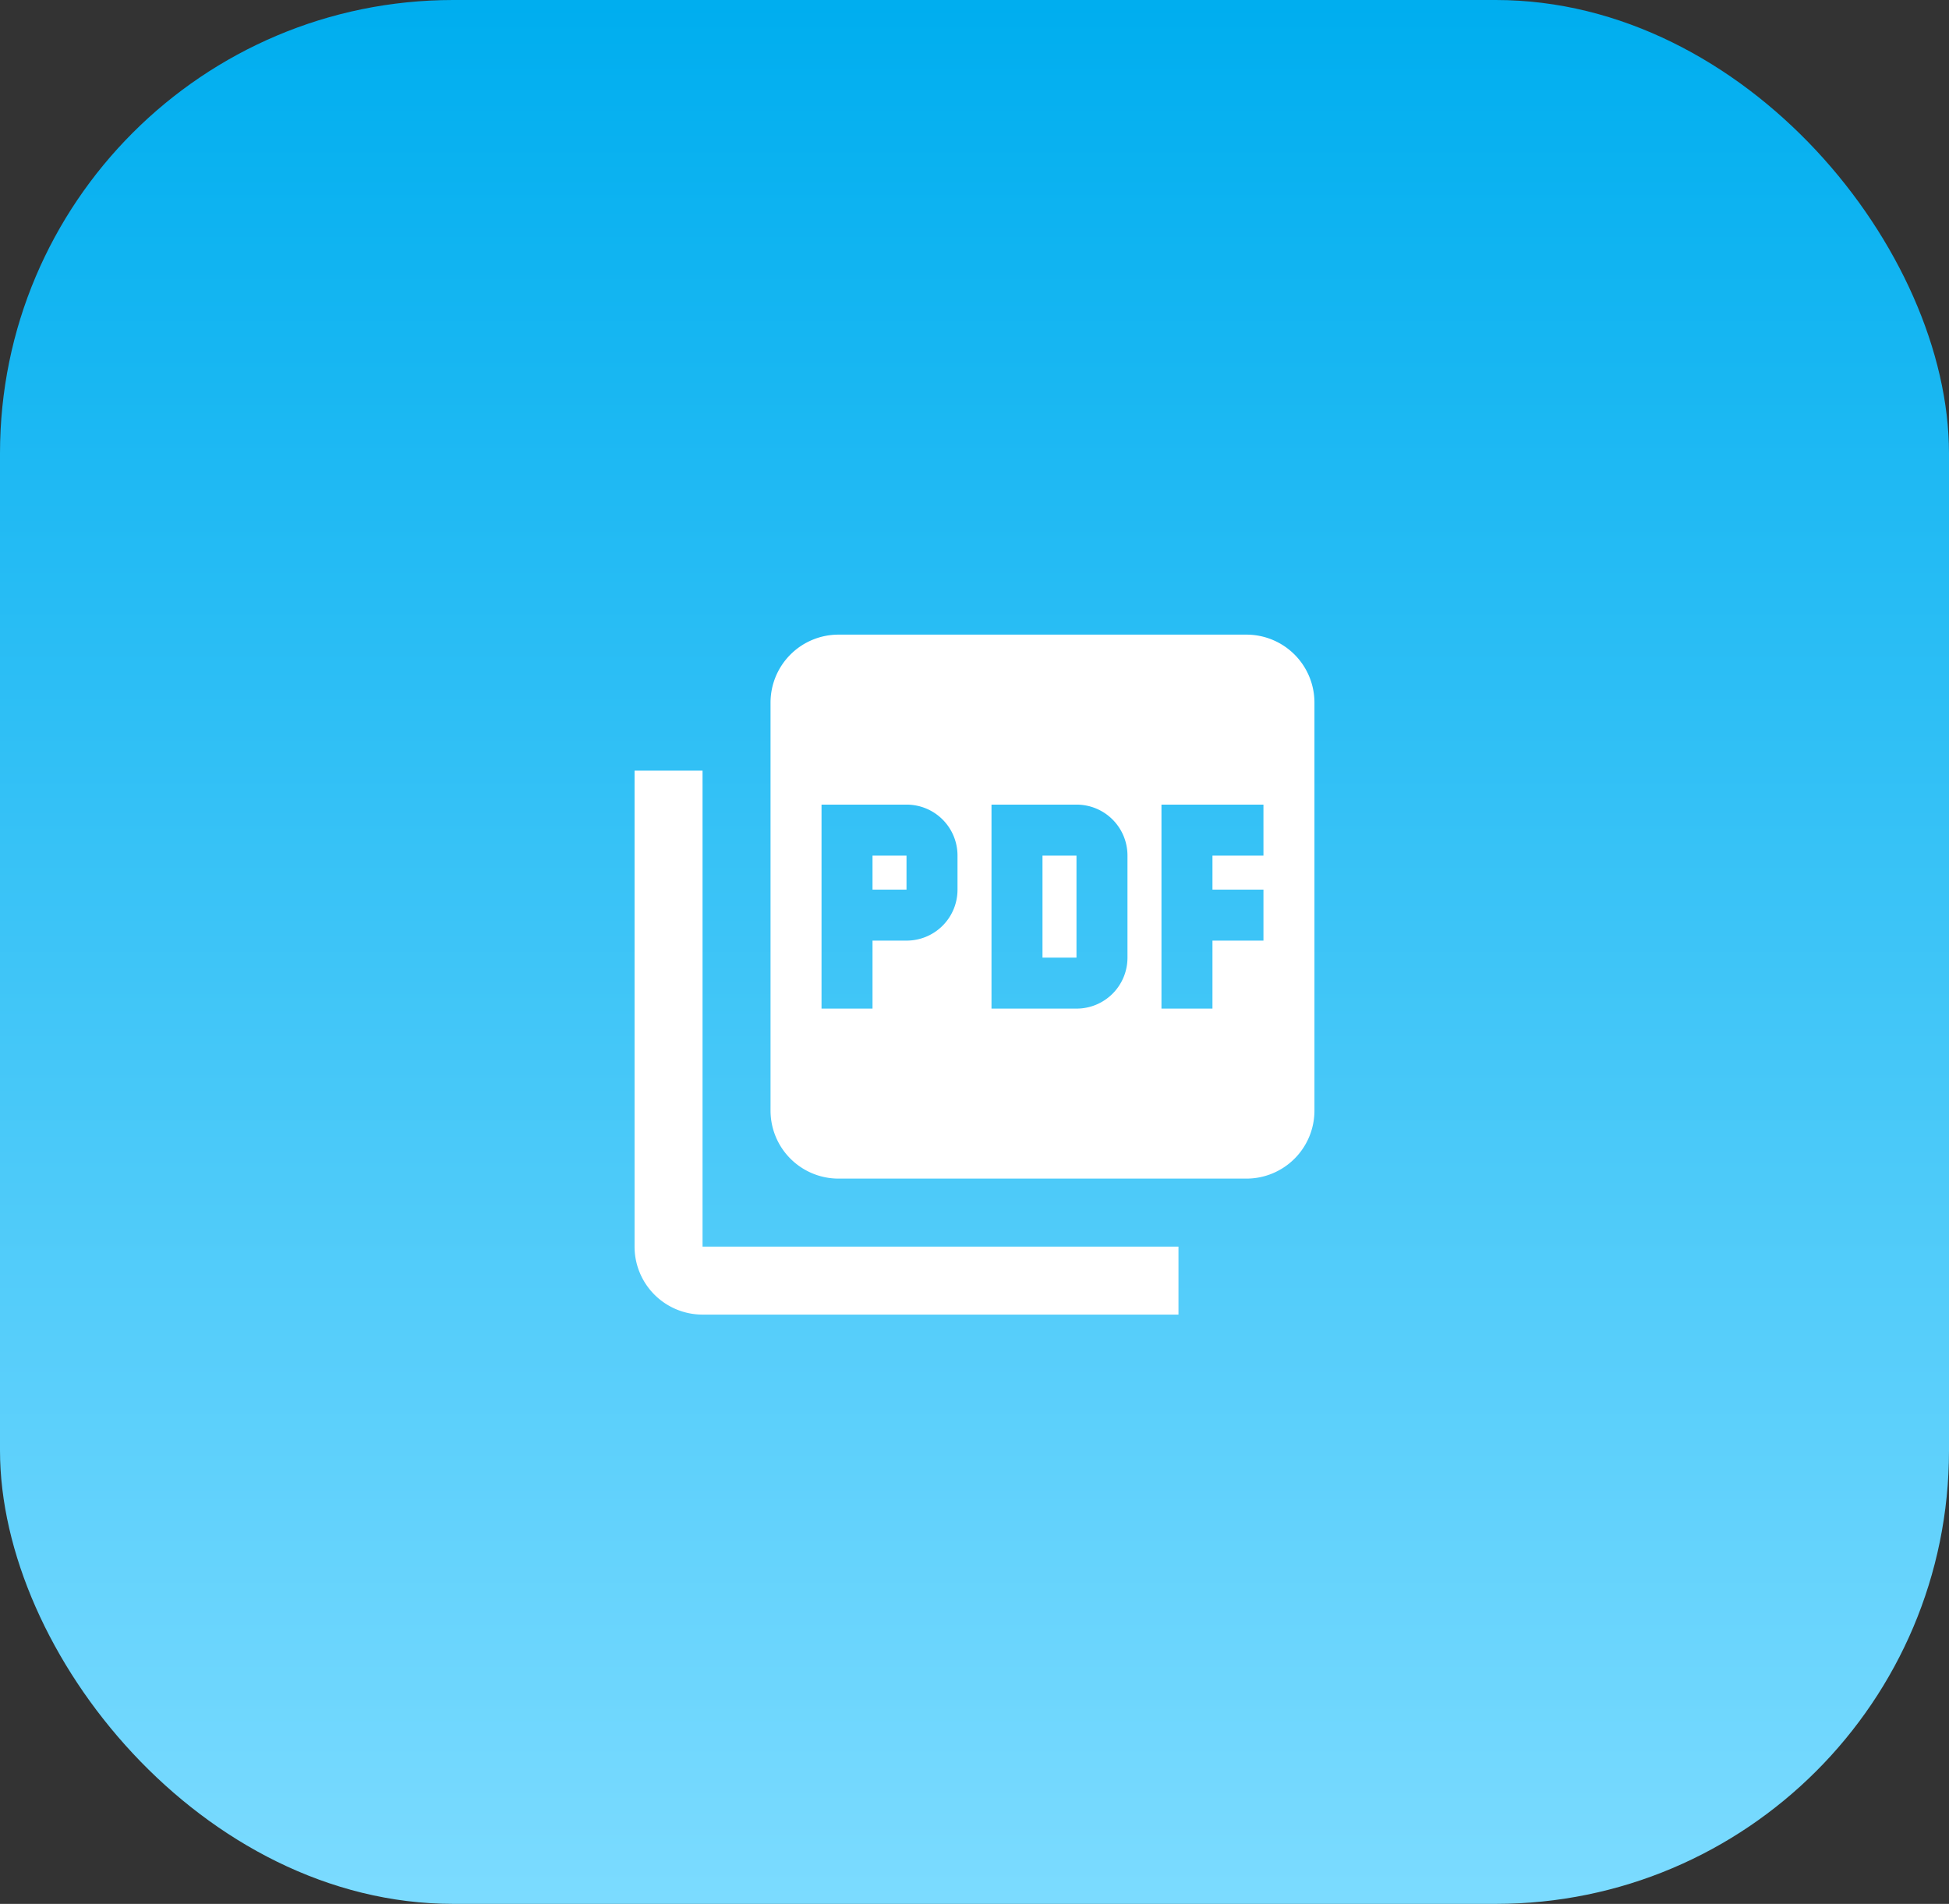
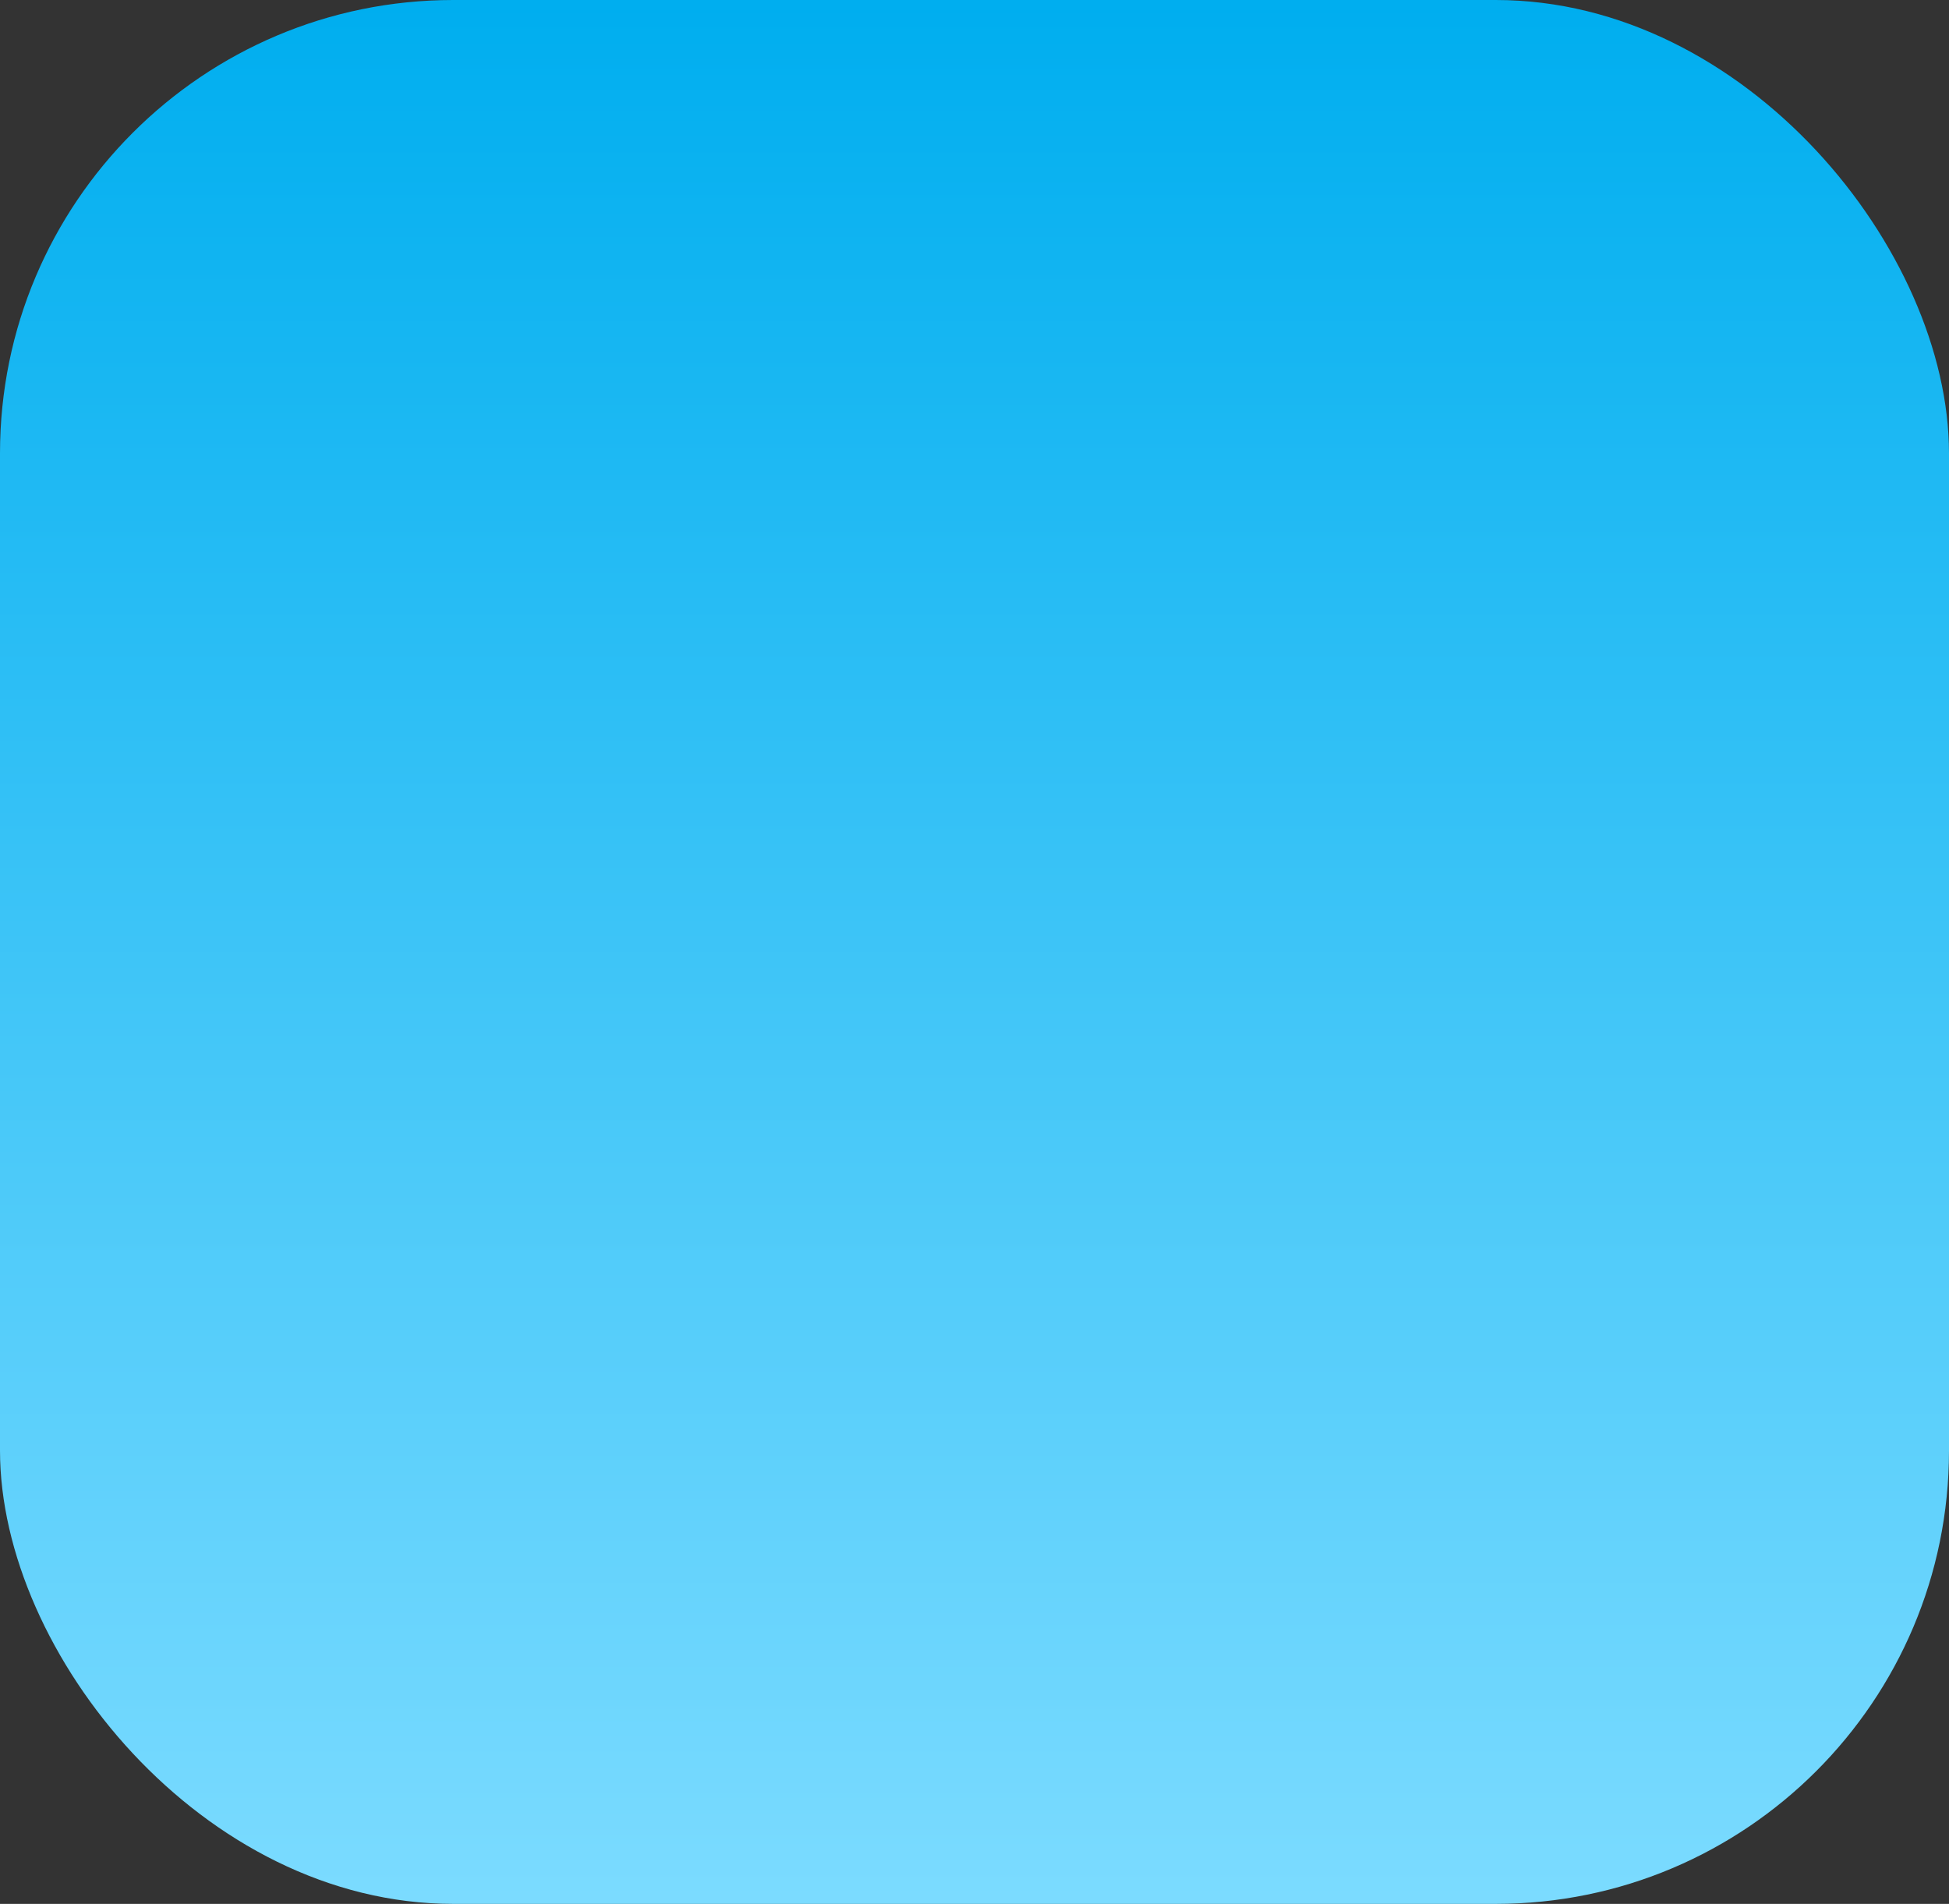
<svg xmlns="http://www.w3.org/2000/svg" width="43" height="42" viewBox="0 0 43 42">
  <rect x="0" y="0" width="43" height="42" fill="#333333" stroke="none" />
  <defs>
    <linearGradient id="linear-gradient" x1="0.5" x2="0.5" y2="1" gradientUnits="objectBoundingBox">
      <stop offset="0" stop-color="#00aeef" />
      <stop offset="1" stop-color="#7bdbff" />
    </linearGradient>
  </defs>
  <g id="Group_11366" data-name="Group 11366" transform="translate(-783 -1565)">
    <g id="Group_2115" data-name="Group 2115" transform="translate(783.087 1565)">
      <rect id="Rectangle_571" data-name="Rectangle 571" width="43" height="42" rx="10" transform="translate(-0.087)" fill="url(#linear-gradient)" />
-       <path id="Icon_material-picture-as-pdf" data-name="Icon material-picture-as-pdf" d="M16.5,3h-9A1.5,1.5,0,0,0,6,4.5v9A1.5,1.5,0,0,0,7.5,15h9A1.5,1.5,0,0,0,18,13.5v-9A1.5,1.5,0,0,0,16.5,3ZM10.125,8.625A1.123,1.123,0,0,1,9,9.75H8.25v1.5H7.125V6.75H9a1.123,1.123,0,0,1,1.125,1.125Zm3.75,1.5A1.123,1.123,0,0,1,12.75,11.25H10.875V6.75H12.75a1.123,1.123,0,0,1,1.125,1.125Zm3-2.25H15.75v.75h1.125V9.75H15.75v1.5H14.625V6.75h2.25Zm-8.625.75H9v-.75H8.25ZM4.5,6H3V16.5A1.5,1.5,0,0,0,4.5,18H15V16.5H4.5ZM12,10.125h.75V7.875H12Z" transform="translate(10.913 11)" fill="#fff" />
    </g>
  </g>
</svg>